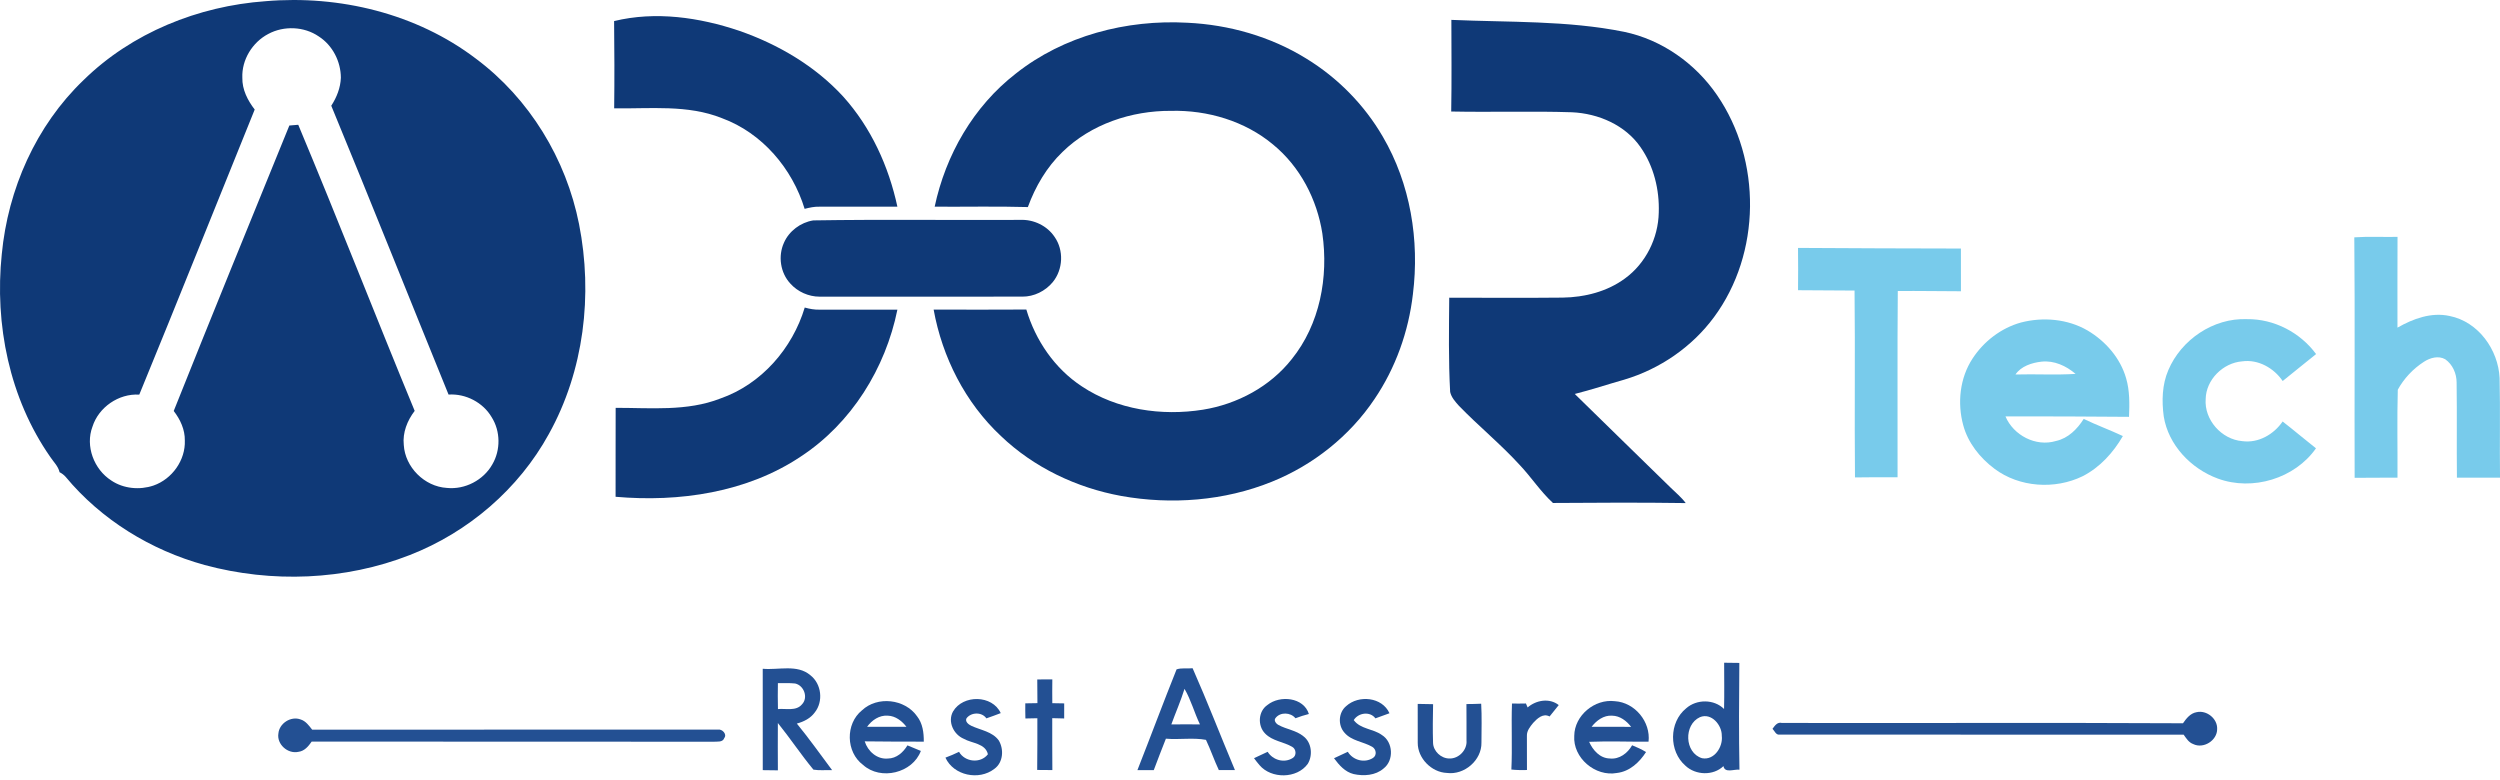
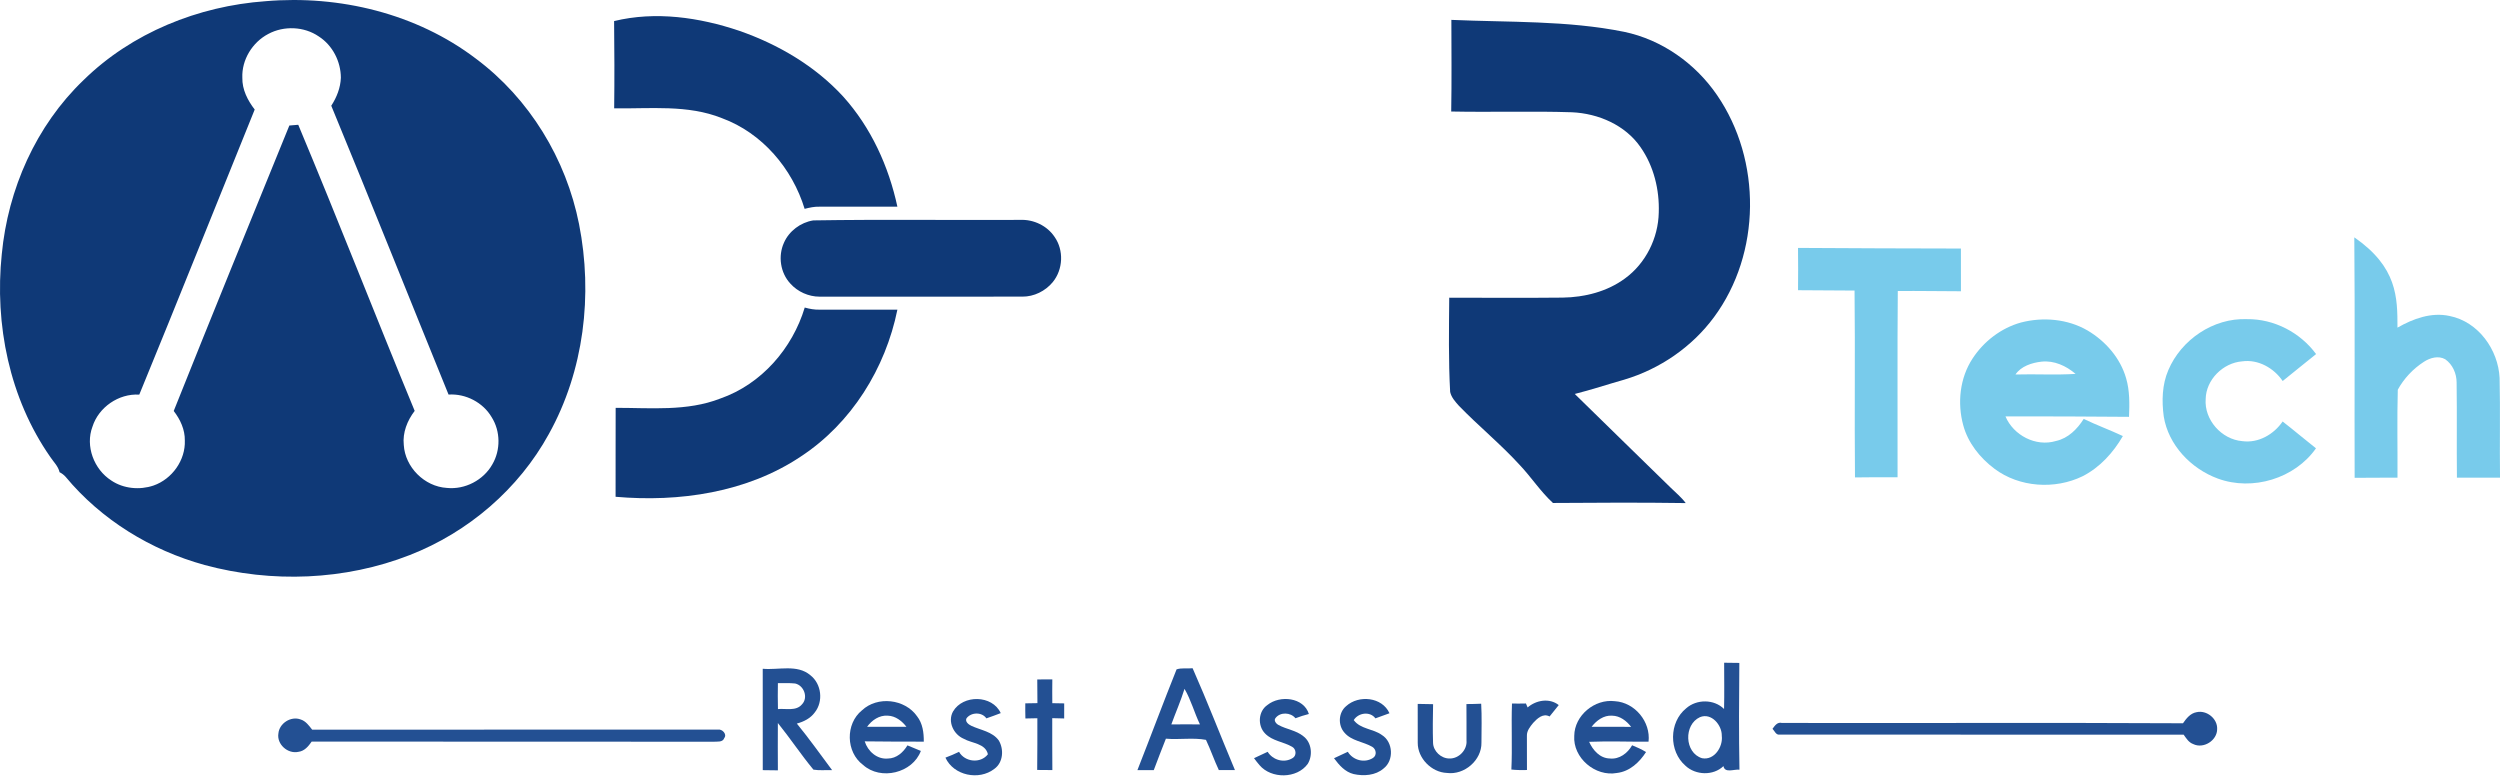
<svg xmlns="http://www.w3.org/2000/svg" width="250" height="78" viewBox="0 0 250 78" fill="none">
  <path d="M26.555 0.12C33.945 -0.513 41.664 1.359 47.582 5.859C52.956 9.862 56.619 15.918 57.905 22.415C59.301 29.471 58.407 37.071 54.878 43.413C51.873 48.89 46.839 53.22 40.975 55.506C34.498 58.041 27.175 58.316 20.472 56.502C15.082 55.023 10.111 51.962 6.561 47.681C6.389 47.49 6.189 47.339 5.957 47.222C5.825 46.625 5.358 46.195 5.03 45.699C0.935 39.827 -0.551 32.443 0.178 25.413C0.794 18.929 3.589 12.571 8.359 8.006C13.173 3.285 19.823 0.601 26.555 0.12ZM26.829 3.394C25.234 4.229 24.163 5.98 24.234 7.769C24.206 8.948 24.762 10.036 25.47 10.955C21.616 20.455 17.825 29.98 13.928 39.462C11.864 39.336 9.859 40.73 9.246 42.669C8.514 44.606 9.392 46.937 11.128 48.05C12.345 48.874 13.966 49.023 15.348 48.555C17.219 47.904 18.556 46.011 18.483 44.05C18.5 42.964 18.03 41.946 17.372 41.099C21.177 31.564 25.062 22.059 28.935 12.552C29.233 12.529 29.53 12.503 29.825 12.478C33.804 21.976 37.538 31.571 41.468 41.088C40.727 42.06 40.246 43.262 40.378 44.497C40.505 46.706 42.438 48.66 44.688 48.792C46.499 48.981 48.346 48.011 49.229 46.446C50.071 45.016 50.057 43.132 49.17 41.725C48.309 40.25 46.577 39.343 44.855 39.457C40.937 29.834 37.092 20.18 33.127 10.573C33.672 9.736 34.049 8.778 34.087 7.775C34.082 6.157 33.264 4.534 31.875 3.643C30.414 2.64 28.386 2.555 26.829 3.394Z" fill="#0F3977" />
  <path d="M61.41 2.108C65.55 1.096 69.935 1.736 73.922 3.078C77.833 4.44 81.52 6.606 84.317 9.654C87.105 12.75 88.872 16.638 89.738 20.666C87.141 20.669 84.544 20.664 81.944 20.669C81.439 20.652 80.947 20.762 80.463 20.885C79.236 16.862 76.231 13.301 72.19 11.815C68.77 10.443 65.014 10.887 61.417 10.834C61.453 7.924 61.443 5.015 61.41 2.108Z" fill="#0F3977" />
  <path d="M145.137 1.988C150.9 2.242 156.726 2.037 162.406 3.181C166.202 3.97 169.549 6.361 171.703 9.509C176.185 16.035 176.121 25.335 171.396 31.721C169.2 34.694 165.99 36.903 162.423 37.966C160.769 38.435 159.139 38.977 157.476 39.396C160.675 42.507 163.848 45.647 167.053 48.754C167.568 49.263 168.139 49.724 168.573 50.308C164.147 50.243 159.72 50.264 155.297 50.298C154.044 49.149 153.124 47.71 151.959 46.484C150.051 44.396 147.845 42.6 145.88 40.566C145.519 40.161 145.13 39.731 145.015 39.189C144.842 36.054 144.899 32.91 144.923 29.77C148.702 29.775 152.483 29.8 156.262 29.761C158.465 29.73 160.713 29.163 162.496 27.847C164.584 26.326 165.822 23.807 165.876 21.263C165.954 18.977 165.383 16.623 164.06 14.726C162.536 12.509 159.843 11.344 157.184 11.226C153.164 11.095 149.14 11.235 145.121 11.151C145.175 8.098 145.142 5.042 145.137 1.988Z" fill="#0F3977" />
-   <path d="M101.582 7.358C106.363 3.565 112.659 1.937 118.733 2.274C122.906 2.471 127.058 3.653 130.608 5.844C133.764 7.769 136.427 10.476 138.274 13.655C141.043 18.379 141.965 24.032 141.291 29.416C140.859 33.144 139.567 36.786 137.448 39.911C134.972 43.602 131.327 46.505 127.175 48.177C122.441 50.091 117.141 50.493 112.126 49.596C107.646 48.779 103.367 46.737 100.088 43.598C96.517 40.258 94.224 35.714 93.363 30.958C96.453 30.965 99.544 30.974 102.634 30.953C103.544 34.028 105.462 36.851 108.186 38.639C111.696 40.974 116.162 41.626 120.292 40.97C123.736 40.414 127.01 38.658 129.166 35.925C131.992 32.428 132.863 27.709 132.235 23.351C131.707 19.946 130.015 16.674 127.31 14.456C124.498 12.107 120.759 10.995 117.103 11.085C113.147 11.06 109.097 12.414 106.257 15.188C104.662 16.716 103.537 18.658 102.785 20.707C99.68 20.618 96.571 20.69 93.467 20.669C94.561 15.504 97.345 10.639 101.582 7.358Z" fill="#0F3977" />
  <path d="M81.328 22.04C88.22 21.928 95.124 22.026 102.022 21.989C103.366 21.928 104.718 22.577 105.459 23.691C106.4 25.033 106.31 26.956 105.27 28.219C104.532 29.107 103.402 29.673 102.23 29.663C95.471 29.668 88.711 29.666 81.955 29.666C80.849 29.666 79.763 29.172 79.035 28.358C78.032 27.28 77.791 25.614 78.391 24.284C78.9 23.11 80.051 22.242 81.328 22.04Z" fill="#0F3977" />
  <path d="M72.03 39.854C76.15 38.419 79.243 34.836 80.474 30.754C80.956 30.891 81.456 30.98 81.963 30.966C84.555 30.966 87.148 30.963 89.74 30.966C88.551 36.824 85.161 42.319 80.078 45.654C74.695 49.254 67.932 50.236 61.559 49.678C61.568 46.715 61.551 43.75 61.566 40.784C65.061 40.78 68.696 41.154 72.03 39.854Z" fill="#0F3977" />
  <path d="M172.415 66.273C172.92 66.278 173.427 66.283 173.934 66.292C173.901 69.848 173.88 73.409 173.946 76.967C173.415 76.901 172.479 77.348 172.345 76.611C171.328 77.592 169.566 77.529 168.552 76.578C166.874 75.134 166.881 72.227 168.62 70.829C169.667 69.904 171.403 69.901 172.406 70.899C172.444 69.357 172.415 67.815 172.415 66.273ZM169.998 71.715C168.356 72.46 168.441 75.285 170.205 75.822C171.439 76.057 172.312 74.669 172.179 73.587C172.208 72.525 171.149 71.241 169.998 71.715Z" fill="#235093" />
  <path d="M76.273 66.876C77.847 67.024 79.717 66.401 81.034 67.52C82.154 68.385 82.355 70.145 81.477 71.243C81.05 71.832 80.378 72.171 79.684 72.357C80.918 73.864 82.043 75.452 83.209 77.011C82.588 76.992 81.956 77.067 81.343 76.964C80.095 75.457 79.014 73.822 77.786 72.301C77.769 73.878 77.786 75.457 77.788 77.034C77.283 77.029 76.778 77.025 76.276 77.015C76.281 73.636 76.283 70.255 76.273 66.876ZM77.79 68.311C77.776 69.176 77.771 70.041 77.795 70.908C78.59 70.829 79.604 71.141 80.192 70.441C80.85 69.771 80.406 68.545 79.515 68.35C78.942 68.287 78.364 68.32 77.79 68.311Z" fill="#235093" />
  <path d="M117.658 66.936C118.163 66.769 118.731 66.88 119.262 66.824C120.748 70.187 122.069 73.62 123.494 77.008C122.956 77.008 122.418 77.008 121.883 77.008C121.416 76.015 121.064 74.975 120.597 73.985C119.311 73.743 117.915 73.985 116.59 73.868C116.17 74.91 115.778 75.964 115.377 77.013C114.832 77.01 114.287 77.008 113.742 77.01C115.063 73.659 116.318 70.28 117.658 66.936ZM118.451 68.885C118.076 70.094 117.564 71.254 117.132 72.443C118.087 72.429 119.04 72.431 119.996 72.441C119.434 71.278 119.104 69.994 118.451 68.885Z" fill="#235093" />
  <path d="M103.726 67.944C104.226 67.944 104.729 67.941 105.233 67.941C105.222 68.734 105.222 69.525 105.231 70.318C105.625 70.323 106.024 70.33 106.42 70.339C106.415 70.842 106.415 71.344 106.418 71.846C106.019 71.835 105.62 71.825 105.224 71.816C105.231 73.546 105.215 75.276 105.236 77.007C104.729 77.004 104.224 77 103.719 76.995C103.748 75.272 103.729 73.546 103.736 71.823C103.335 71.83 102.936 71.839 102.54 71.848C102.525 71.344 102.525 70.839 102.53 70.335C102.934 70.332 103.337 70.323 103.743 70.314C103.733 69.523 103.731 68.734 103.726 67.944Z" fill="#235093" />
  <path d="M95.302 71.15C96.293 69.448 99.228 69.474 100.074 71.311C99.6 71.497 99.119 71.669 98.638 71.836C98.19 71.178 97.105 71.209 96.647 71.836C96.487 72.169 96.862 72.455 97.133 72.581C98.067 73.02 99.239 73.155 99.881 74.05C100.407 74.936 100.324 76.255 99.43 76.89C97.897 78.081 95.357 77.555 94.543 75.764C95.005 75.592 95.46 75.399 95.904 75.183C96.482 76.213 98.06 76.378 98.791 75.425C98.534 74.32 97.197 74.348 96.376 73.878C95.35 73.448 94.743 72.157 95.302 71.15Z" fill="#235093" />
  <path d="M126.745 70.497C127.992 69.492 130.375 69.727 130.887 71.399C130.432 71.515 129.983 71.659 129.547 71.825C129.063 71.225 128.023 71.18 127.549 71.808C127.348 72.05 127.62 72.383 127.848 72.497C128.646 72.936 129.615 73.032 130.332 73.62C131.172 74.243 131.3 75.536 130.773 76.39C129.691 77.883 127.129 77.904 125.95 76.513C125.756 76.287 125.575 76.055 125.402 75.818C125.855 75.608 126.313 75.399 126.766 75.18C127.278 76.008 128.419 76.343 129.266 75.804C129.681 75.566 129.625 74.901 129.219 74.683C128.351 74.173 127.231 74.106 126.511 73.352C125.74 72.571 125.815 71.127 126.745 70.497Z" fill="#235093" />
  <path d="M134.622 70.607C135.877 69.467 138.221 69.7 138.948 71.325C138.481 71.497 138.009 71.663 137.542 71.835C137.002 71.098 135.827 71.274 135.374 72.009C136.042 72.925 137.325 72.865 138.191 73.502C139.318 74.202 139.41 76.039 138.361 76.846C137.556 77.553 136.372 77.628 135.365 77.407C134.499 77.195 133.902 76.502 133.402 75.823C133.86 75.607 134.322 75.395 134.782 75.179C135.292 76.021 136.441 76.339 137.294 75.798C137.714 75.535 137.627 74.916 137.226 74.683C136.327 74.16 135.143 74.095 134.443 73.263C133.775 72.516 133.839 71.249 134.622 70.607Z" fill="#235093" />
  <path d="M86.194 71.035C87.744 69.575 90.492 69.895 91.704 71.624C92.27 72.342 92.388 73.281 92.379 74.165C90.409 74.165 88.44 74.161 86.472 74.135C86.772 75.116 87.697 75.956 88.789 75.854C89.65 75.847 90.331 75.23 90.744 74.537C91.188 74.728 91.633 74.916 92.086 75.093C91.261 77.305 88.076 78.086 86.305 76.491C84.58 75.209 84.526 72.382 86.194 71.035ZM86.708 72.682C88.02 72.677 89.334 72.674 90.647 72.682C90.197 72.1 89.56 71.598 88.791 71.567C87.937 71.498 87.177 72.021 86.708 72.682Z" fill="#235093" />
  <path d="M152.762 70.745C153.614 70.01 154.942 69.772 155.874 70.507C155.569 70.889 155.267 71.27 154.958 71.647C154.302 71.293 153.72 71.851 153.309 72.298C153.012 72.666 152.673 73.077 152.691 73.575C152.68 74.719 152.705 75.861 152.696 77.003C152.175 77.012 151.653 77.014 151.137 76.954C151.241 74.756 151.12 72.551 151.198 70.354C151.66 70.361 152.125 70.361 152.592 70.349C152.635 70.449 152.72 70.647 152.762 70.745Z" fill="#235093" />
  <path d="M157.426 73.577C157.447 71.554 159.459 69.866 161.485 70.119C163.504 70.247 165.082 72.196 164.854 74.17C162.872 74.182 160.889 74.098 158.912 74.182C159.284 75.012 159.987 75.833 160.988 75.849C161.941 75.952 162.771 75.31 163.212 74.526C163.689 74.722 164.163 74.931 164.604 75.203C163.95 76.226 162.974 77.145 161.702 77.296C159.52 77.7 157.27 75.775 157.426 73.577ZM159.159 72.68C160.476 72.677 161.794 72.675 163.113 72.684C162.658 72.089 161.999 71.579 161.214 71.568C160.367 71.505 159.648 72.054 159.159 72.68Z" fill="#235093" />
  <path d="M146.643 70.406C147.133 70.404 147.626 70.394 148.119 70.371C148.192 71.669 148.15 72.969 148.145 74.269C148.178 76.013 146.444 77.525 144.692 77.294C143.142 77.234 141.764 75.815 141.774 74.283C141.764 72.985 141.774 71.687 141.771 70.39C142.283 70.399 142.795 70.408 143.309 70.418C143.286 71.706 143.262 72.997 143.305 74.285C143.326 75.113 144.102 75.853 144.944 75.85C145.892 75.878 146.735 74.976 146.65 74.048C146.659 72.834 146.645 71.62 146.643 70.406Z" fill="#235093" />
  <path d="M219.661 71.218C220.676 70.99 221.762 71.871 221.715 72.902C221.728 74.037 220.354 74.92 219.315 74.404C218.87 74.243 218.621 73.827 218.365 73.465C204.901 73.462 191.436 73.471 177.974 73.462C177.594 73.525 177.462 73.092 177.25 72.881C177.486 72.569 177.729 72.176 178.194 72.295C191.561 72.323 204.931 72.257 218.298 72.327C218.634 71.846 219.034 71.325 219.661 71.218Z" fill="#235093" />
  <path d="M27.84 73.345C27.927 72.34 29.08 71.587 30.047 71.94C30.573 72.096 30.896 72.563 31.218 72.968C44.743 72.952 58.267 72.973 71.792 72.959C72.224 72.882 72.729 73.426 72.427 73.801C72.276 74.261 71.712 74.14 71.344 74.173C57.953 74.152 44.562 74.18 31.168 74.159C30.845 74.624 30.448 75.112 29.837 75.184C28.769 75.419 27.66 74.417 27.84 73.345Z" fill="#235093" />
-   <path d="M235.43 23.734C236.866 23.636 238.311 23.716 239.753 23.688C239.736 26.713 239.749 29.739 239.747 32.764C241.31 31.872 243.133 31.197 244.965 31.599C247.853 32.179 249.831 34.992 249.96 37.806C250.037 41.125 249.956 44.448 250.001 47.77C248.562 47.774 247.126 47.774 245.692 47.77C245.658 44.597 245.707 41.425 245.662 38.253C245.66 37.36 245.271 36.45 244.52 35.923C243.836 35.539 242.998 35.781 242.383 36.185C241.304 36.881 240.39 37.853 239.779 38.971C239.698 41.9 239.766 44.834 239.749 47.765C238.319 47.781 236.89 47.76 235.464 47.783C235.436 39.767 235.501 31.75 235.43 23.734Z" fill="#78CBEB" />
+   <path d="M235.43 23.734C239.736 26.713 239.749 29.739 239.747 32.764C241.31 31.872 243.133 31.197 244.965 31.599C247.853 32.179 249.831 34.992 249.96 37.806C250.037 41.125 249.956 44.448 250.001 47.77C248.562 47.774 247.126 47.774 245.692 47.77C245.658 44.597 245.707 41.425 245.662 38.253C245.66 37.36 245.271 36.45 244.52 35.923C243.836 35.539 242.998 35.781 242.383 36.185C241.304 36.881 240.39 37.853 239.779 38.971C239.698 41.9 239.766 44.834 239.749 47.765C238.319 47.781 236.89 47.76 235.464 47.783C235.436 39.767 235.501 31.75 235.43 23.734Z" fill="#78CBEB" />
  <path d="M179.801 24.791C185.232 24.817 190.661 24.856 196.092 24.854C196.096 26.277 196.092 27.7 196.094 29.126C193.989 29.126 191.884 29.079 189.779 29.103C189.723 35.307 189.773 41.517 189.756 47.724C188.334 47.731 186.915 47.71 185.498 47.743C185.438 41.514 185.526 35.284 185.455 29.056C183.57 29.049 181.689 29.024 179.803 29.021C179.816 27.612 179.82 26.201 179.801 24.791Z" fill="#78CBEB" />
  <path d="M202.094 32.251C204.302 31.679 206.757 31.891 208.744 33.042C210.558 34.109 212.038 35.812 212.614 37.835C212.979 39.084 212.956 40.398 212.902 41.684C208.785 41.647 204.665 41.633 200.546 41.638C201.339 43.526 203.579 44.71 205.598 44.098C206.828 43.828 207.725 42.905 208.372 41.891C209.655 42.512 210.999 42.998 212.287 43.605C211.33 45.259 209.993 46.74 208.26 47.624C205.484 48.975 201.93 48.74 199.447 46.875C197.993 45.786 196.796 44.282 196.323 42.521C195.719 40.303 195.977 37.805 197.254 35.856C198.37 34.144 200.1 32.807 202.094 32.251ZM201.547 37.449C203.549 37.391 205.557 37.517 207.557 37.389C206.624 36.589 205.418 36.03 204.155 36.165C203.186 36.272 202.109 36.619 201.547 37.449Z" fill="#78CBEB" />
  <path d="M216.835 37.007C218.119 33.981 221.323 31.781 224.69 31.916C227.405 31.877 230.024 33.251 231.609 35.407C230.484 36.293 229.392 37.214 228.269 38.102C227.39 36.809 225.827 35.911 224.217 36.135C222.288 36.288 220.6 37.981 220.568 39.905C220.413 41.97 222.142 43.94 224.227 44.114C225.836 44.335 227.381 43.44 228.263 42.149C229.392 43.023 230.475 43.951 231.598 44.832C229.484 47.846 225.262 49.135 221.785 47.858C219.084 46.865 216.833 44.493 216.373 41.639C216.167 40.093 216.208 38.46 216.835 37.007Z" fill="#78CBEB" />
</svg>